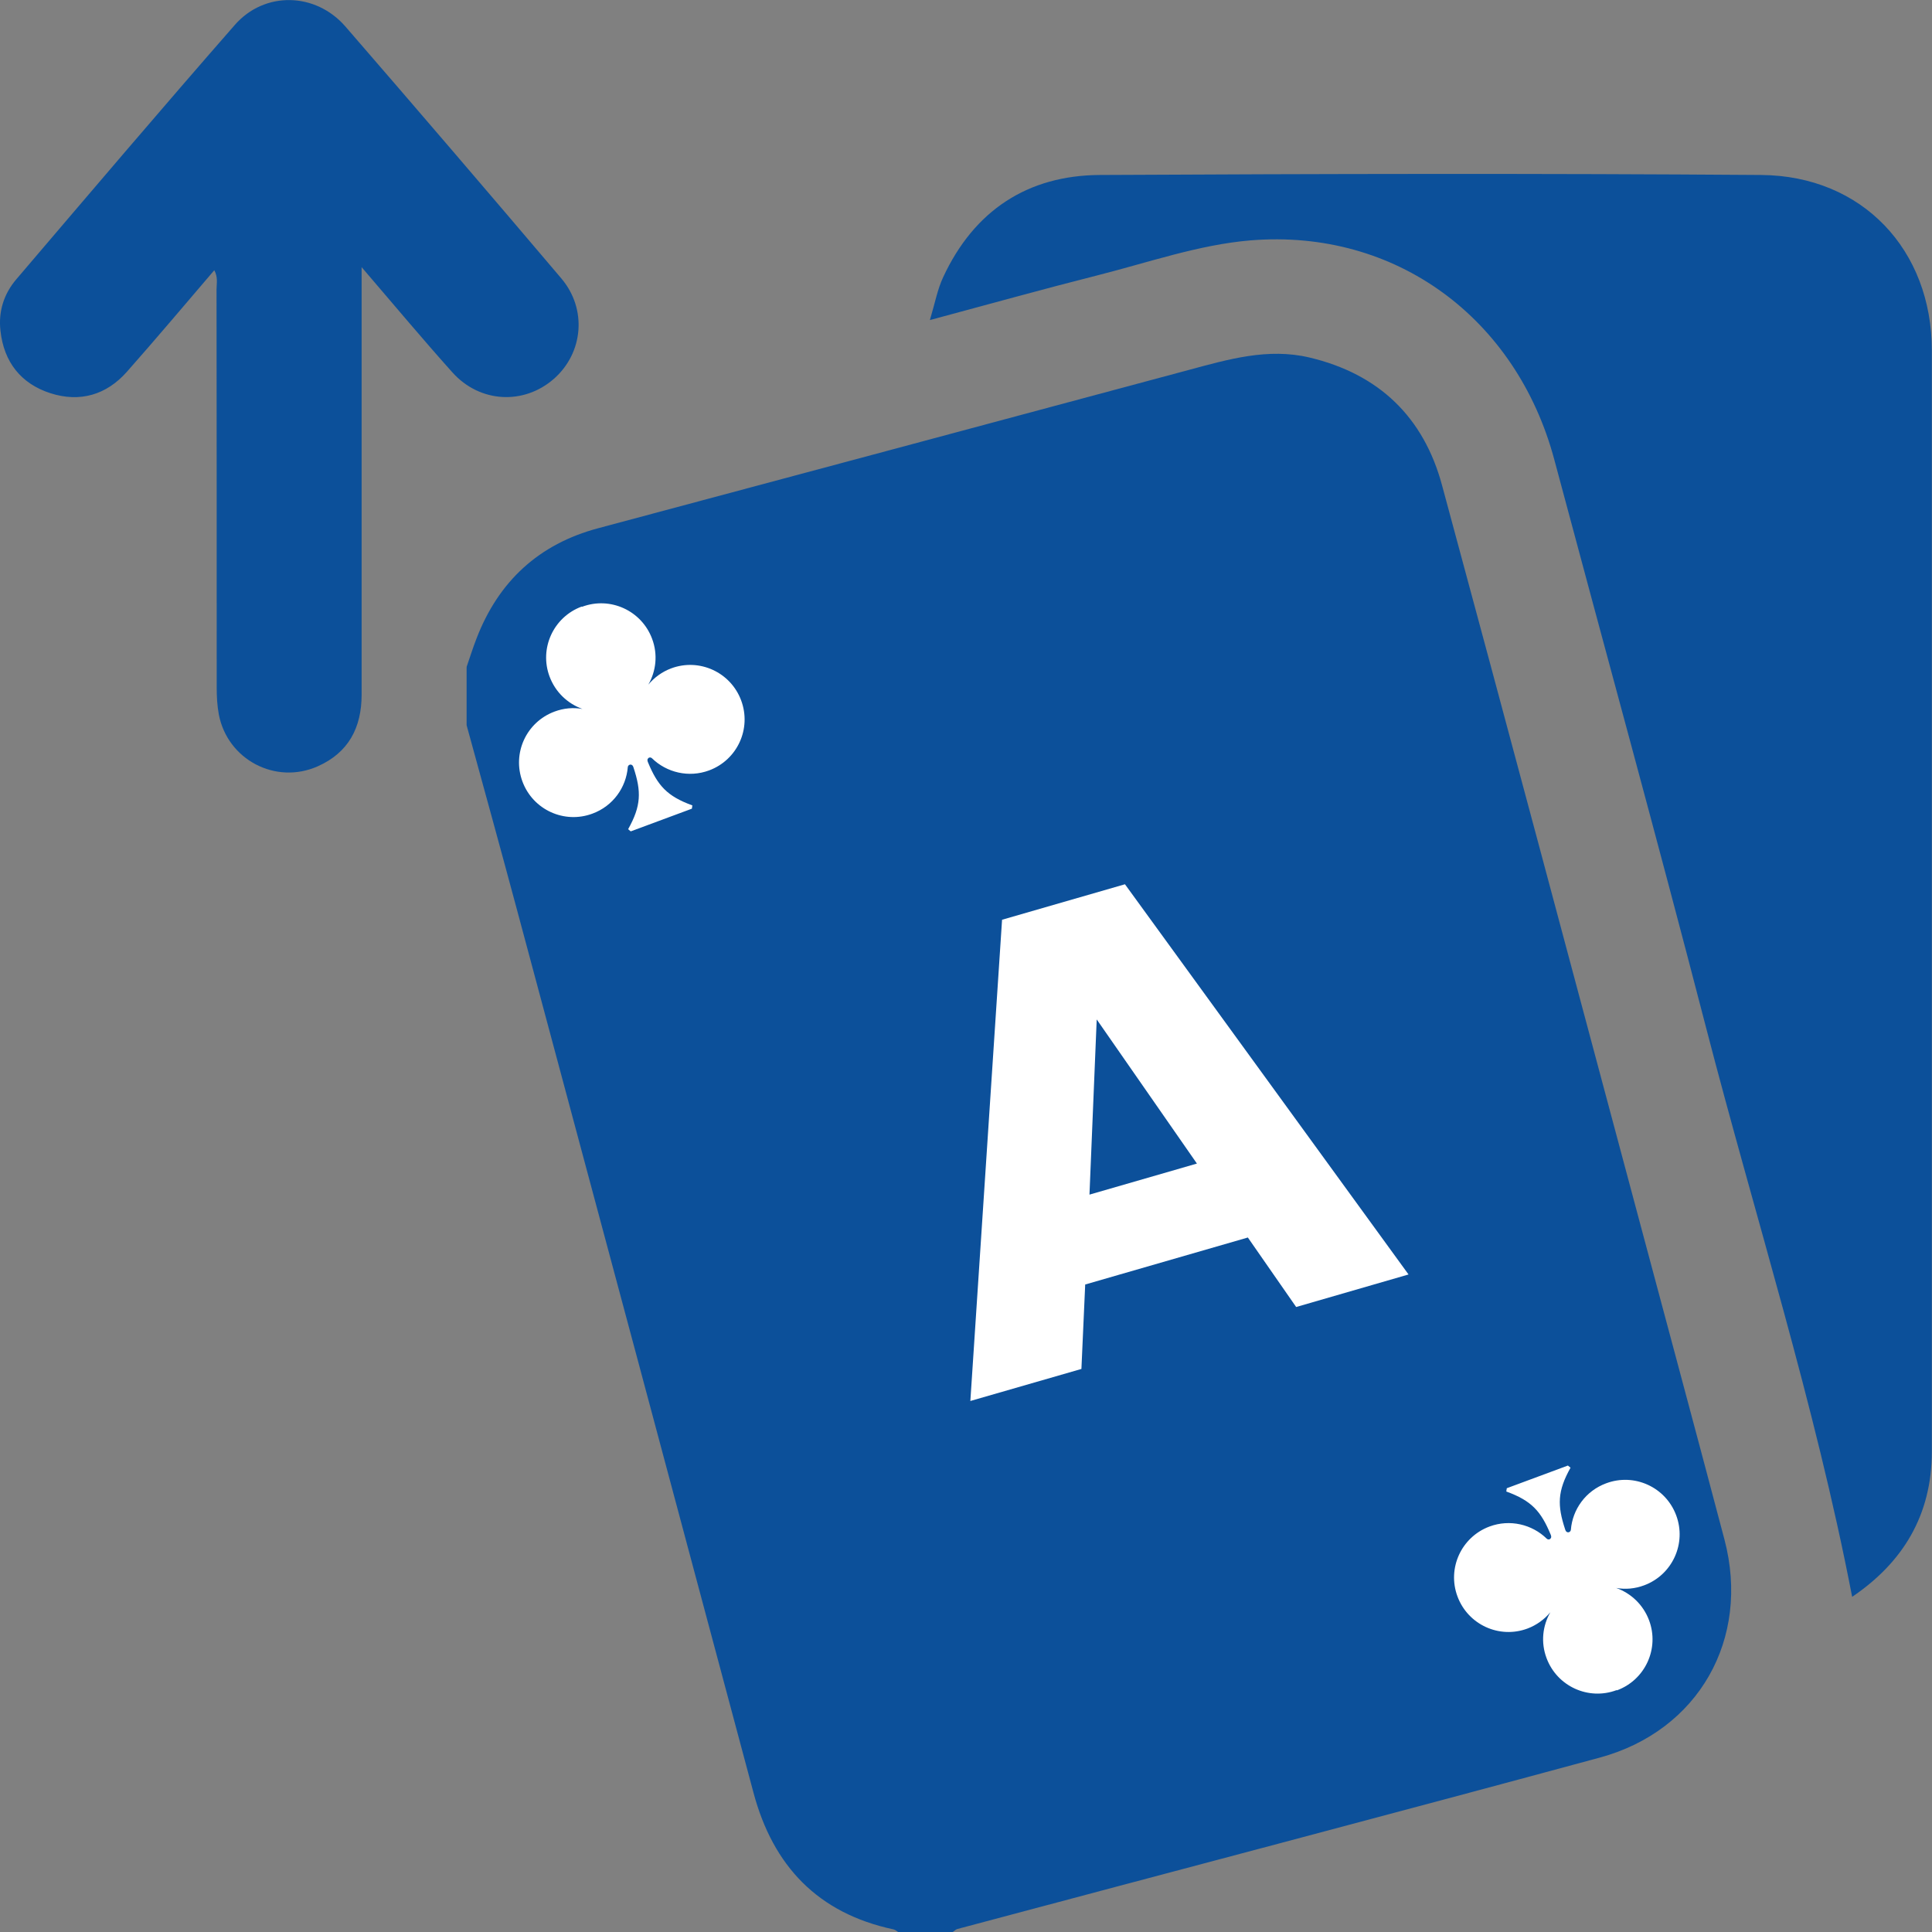
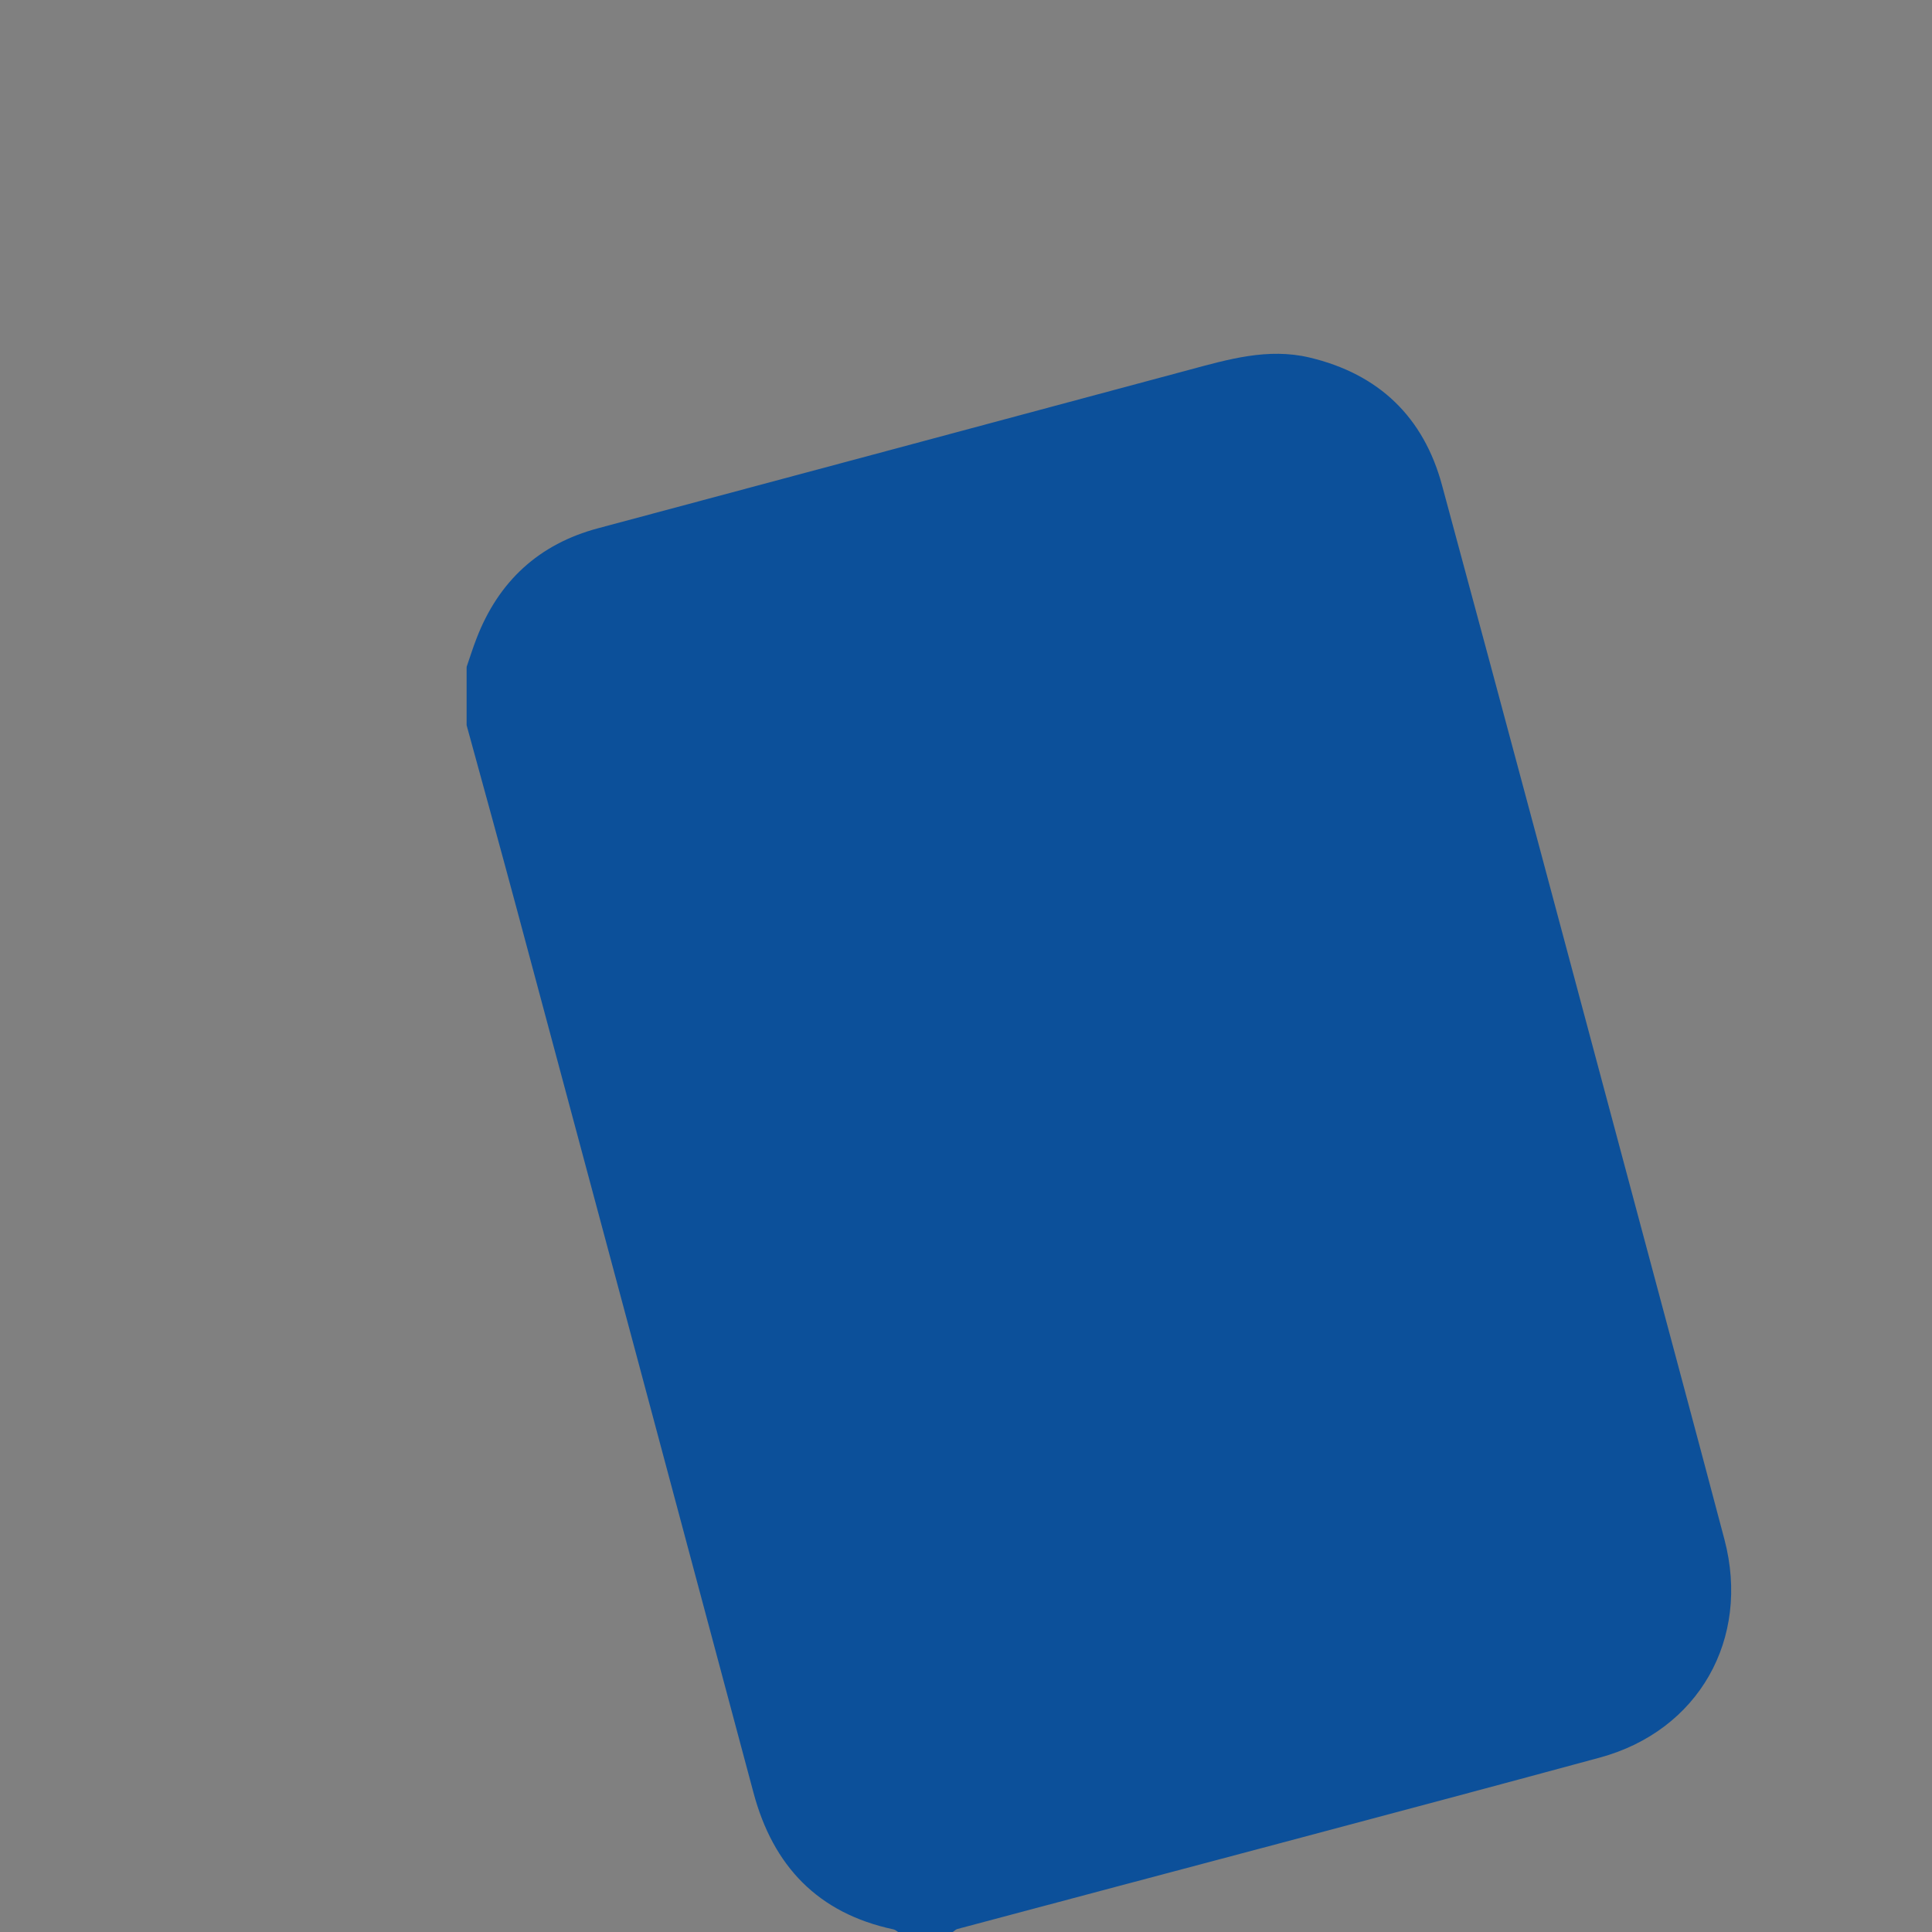
<svg xmlns="http://www.w3.org/2000/svg" id="Layer_2" width="117.59" height="117.59" viewBox="0 0 117.59 117.59">
  <rect x="0" y="0" width="117.59" height="117.59" fill="#808080" stroke="none" />
  <g id="Remember_the_Up_Cards_in_Stud_Poker">
    <g>
      <g>
        <path d="M28.4,40.59c.2-.57.38-1.16.6-1.72,1.34-3.49,3.8-5.76,7.41-6.72,11.98-3.21,23.96-6.41,35.93-9.63,2.42-.65,4.83-1.36,7.36-.76,4.22,1,6.95,3.62,8.07,7.78,3.94,14.56,7.83,29.15,11.73,43.72,1.82,6.82,3.66,13.63,5.46,20.45,1.59,6.04-1.57,11.64-7.61,13.27-13.02,3.53-26.06,6.95-39.09,10.43-.1.03-.19.13-.29.19h-3.29c-.1-.06-.19-.15-.3-.17-4.6-.98-7.33-3.86-8.52-8.32-4.79-17.91-9.58-35.82-14.39-53.72-1.01-3.76-2.04-7.5-3.07-11.25v-3.53h.01Z" fill="#0c509a" />
-         <path d="M56.6,19.47c.31-1.03.46-1.87.81-2.61,1.88-4.04,5.13-6.19,9.54-6.21,13.42-.07,26.84-.1,40.25,0,6.15.05,10.38,4.56,10.38,10.68v67.01c0,3.88-1.76,6.76-4.85,8.85-2.27-11.77-5.91-23.13-8.89-34.64-2.99-11.55-6.16-23.06-9.24-34.58-2.3-8.59-9.64-14.06-18.48-13.34-3.14.26-6.24,1.35-9.33,2.13-3.32.84-6.61,1.76-10.19,2.72h0Z" fill="#0c509a" />
      </g>
-       <path d="M35.43,36.93c1.71-.64,3.62.23,4.26,1.95.36.96.24,1.97-.23,2.79.36-.43.83-.78,1.39-.99,1.71-.64,3.62.23,4.26,1.95s-.23,3.62-1.95,4.26c-1.24.46-2.59.13-3.48-.74-.05-.05-.13-.06-.19-.03-.06.04-.1.11-.08.18,0,.03.02.07.03.1.59,1.42,1.16,2.06,2.7,2.62l-.03.2-3.72,1.38-.16-.13c.8-1.43.81-2.29.33-3.75-.01-.04-.03-.07-.04-.1-.04-.06-.11-.1-.18-.08-.07.02-.12.07-.13.15-.1,1.24-.9,2.37-2.15,2.83-1.71.64-3.62-.23-4.26-1.95s.23-3.62,1.95-4.26c.56-.21,1.15-.26,1.7-.16-.89-.32-1.64-1.01-2-1.97-.64-1.71.23-3.62,1.95-4.26h0Z" fill="#fff" fill-rule="evenodd" />
-       <path d="M98.39,102.87c-1.71.64-3.62-.23-4.26-1.95-.36-.96-.24-1.97.23-2.79-.36.43-.83.78-1.39.99-1.71.64-3.62-.23-4.26-1.95-.64-1.71.23-3.62,1.95-4.26,1.24-.46,2.59-.13,3.48.74.05.05.13.06.19.03.06-.04.1-.11.08-.18,0-.03-.02-.07-.03-.1-.59-1.42-1.16-2.06-2.7-2.62l.03-.2,3.72-1.38.16.13c-.8,1.43-.81,2.29-.33,3.75.01.04.03.07.04.1.04.06.11.1.18.08.07-.02.12-.07.13-.15.1-1.24.9-2.37,2.15-2.83,1.71-.64,3.62.23,4.26,1.95.64,1.71-.23,3.62-1.95,4.26-.56.21-1.15.26-1.7.16.89.32,1.64,1.01,2,1.97.64,1.71-.23,3.62-1.95,4.26h0Z" fill="#fff" fill-rule="evenodd" />
-       <path d="M75.95,75.32l-9.9,2.86-.23,5.14-6.76,1.95,1.93-29.29,7.48-2.16,17.26,23.75-6.84,1.98-2.94-4.23ZM66.75,62.06l-.44,10.65,6.54-1.89-6.09-8.76Z" fill="#fff" />
-       <path d="M13.04,16.45c-1.79,2.09-3.53,4.16-5.31,6.17-1.25,1.42-2.87,1.89-4.67,1.31-1.79-.58-2.82-1.9-3.03-3.78-.14-1.18.2-2.26.97-3.16C5.41,11.82,9.81,6.64,14.29,1.52c1.81-2.07,4.91-2,6.73.09,4.41,5.09,8.79,10.2,13.14,15.33,1.59,1.87,1.34,4.54-.44,6.11-1.83,1.61-4.51,1.48-6.18-.38-1.83-2.04-3.58-4.14-5.53-6.41,0,.57,0,.93,0,1.28,0,13.09,0,11.66,0,24.74,0,2.01-.8,3.53-2.67,4.36-2.56,1.14-5.49-.4-6.02-3.15-.1-.53-.13-1.09-.13-1.64,0-12.92,0-11.31-.01-24.23,0-.36.1-.74-.14-1.18Z" fill="#0c509a" />
    </g>
  </g>
</svg>